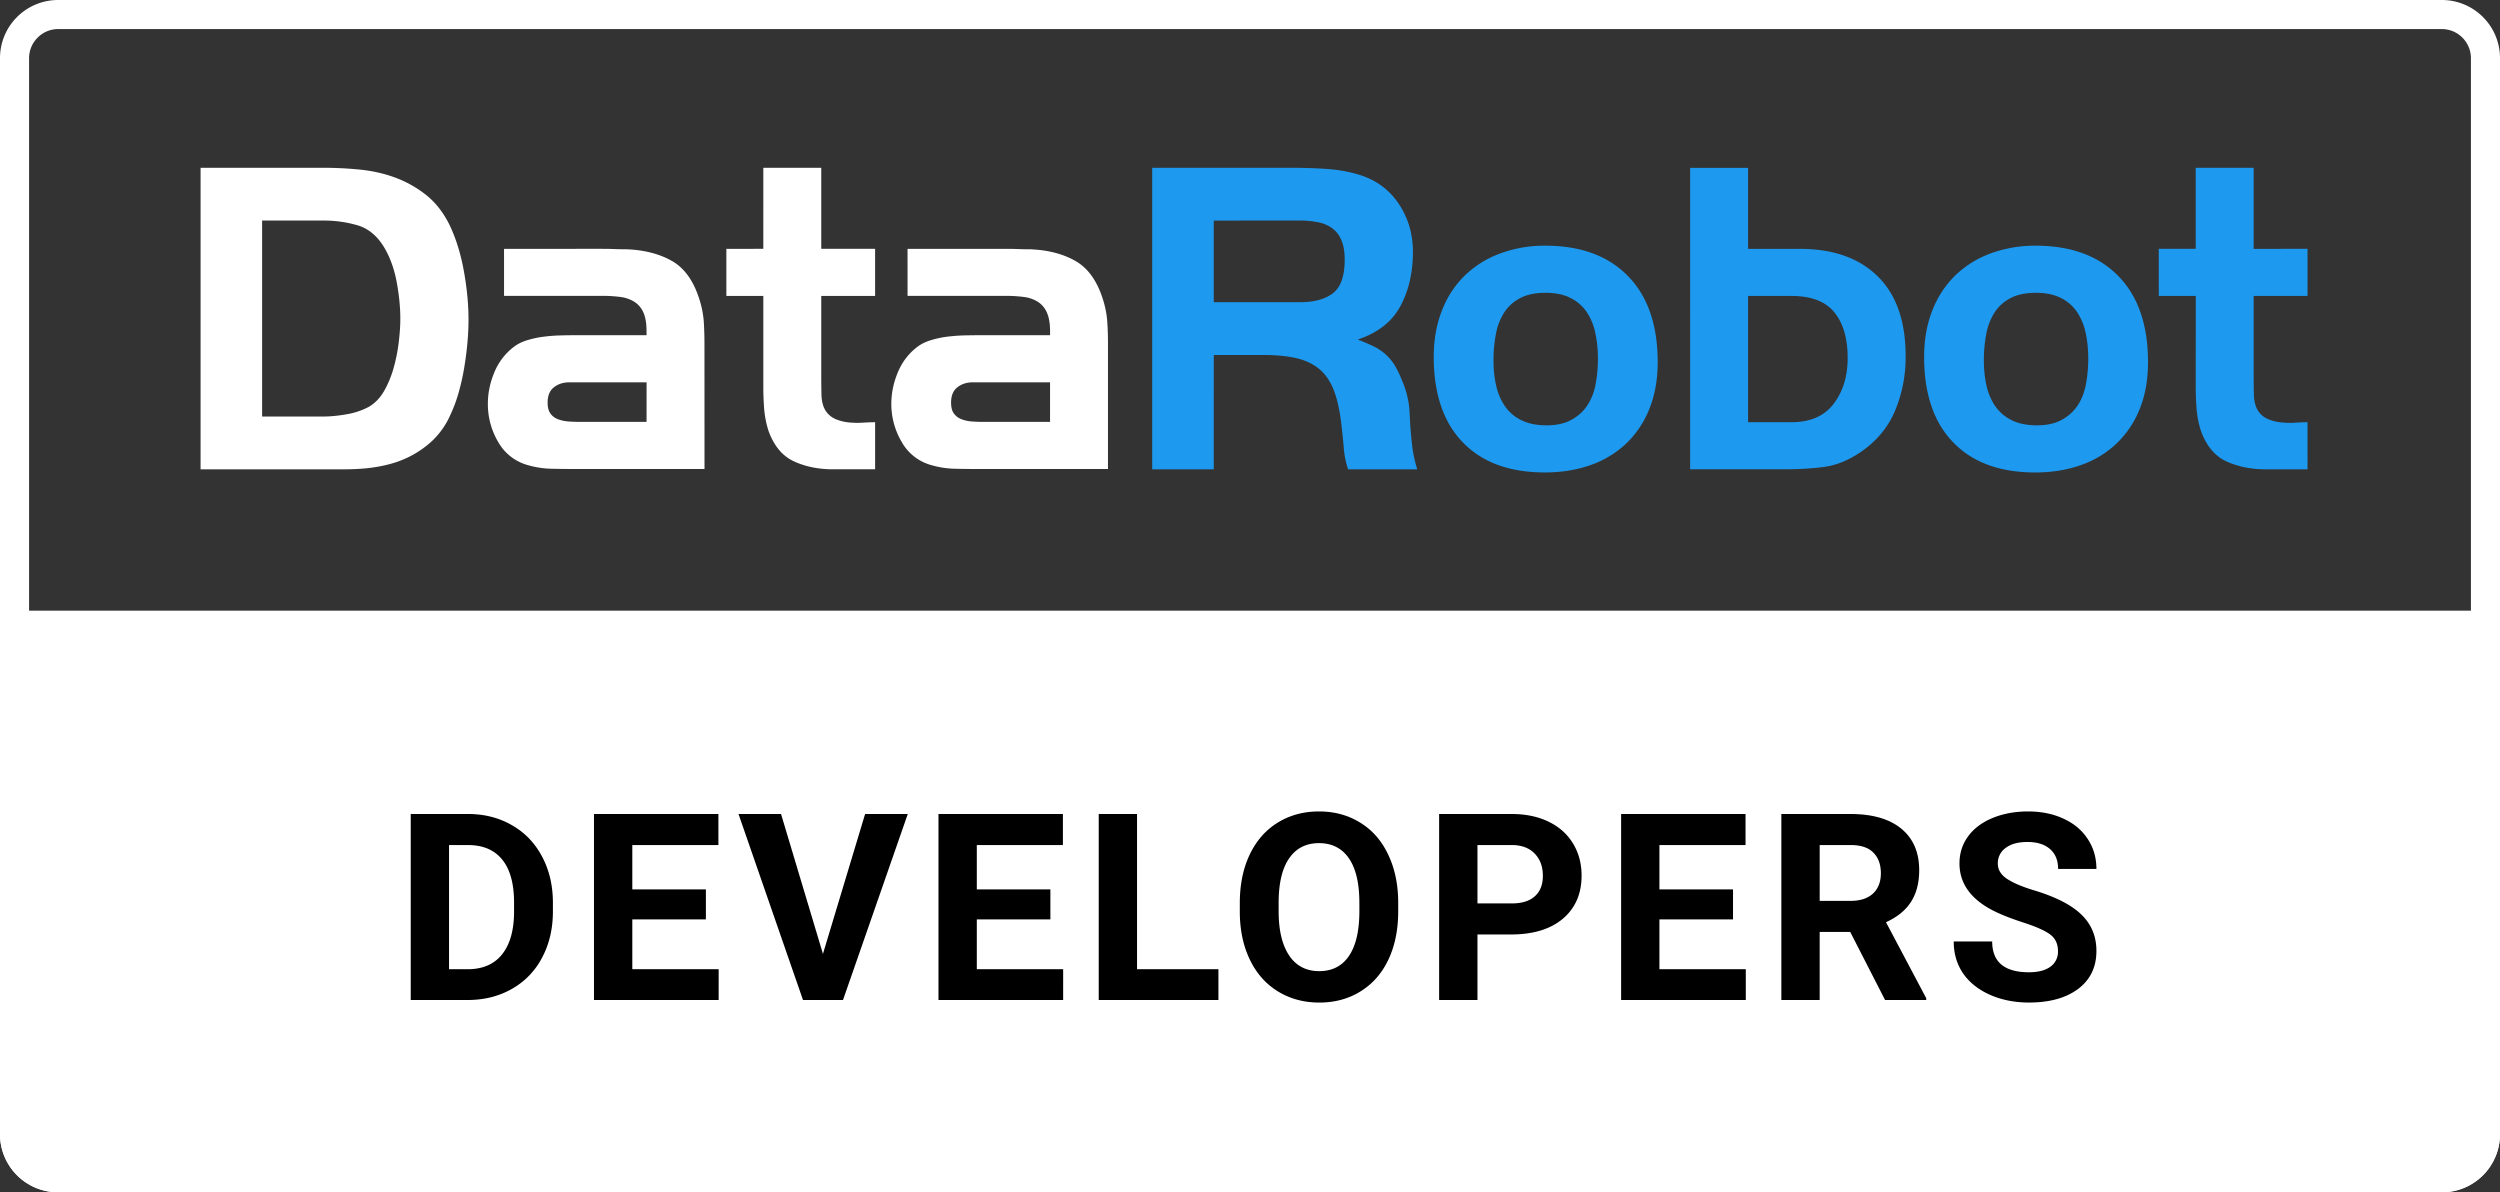
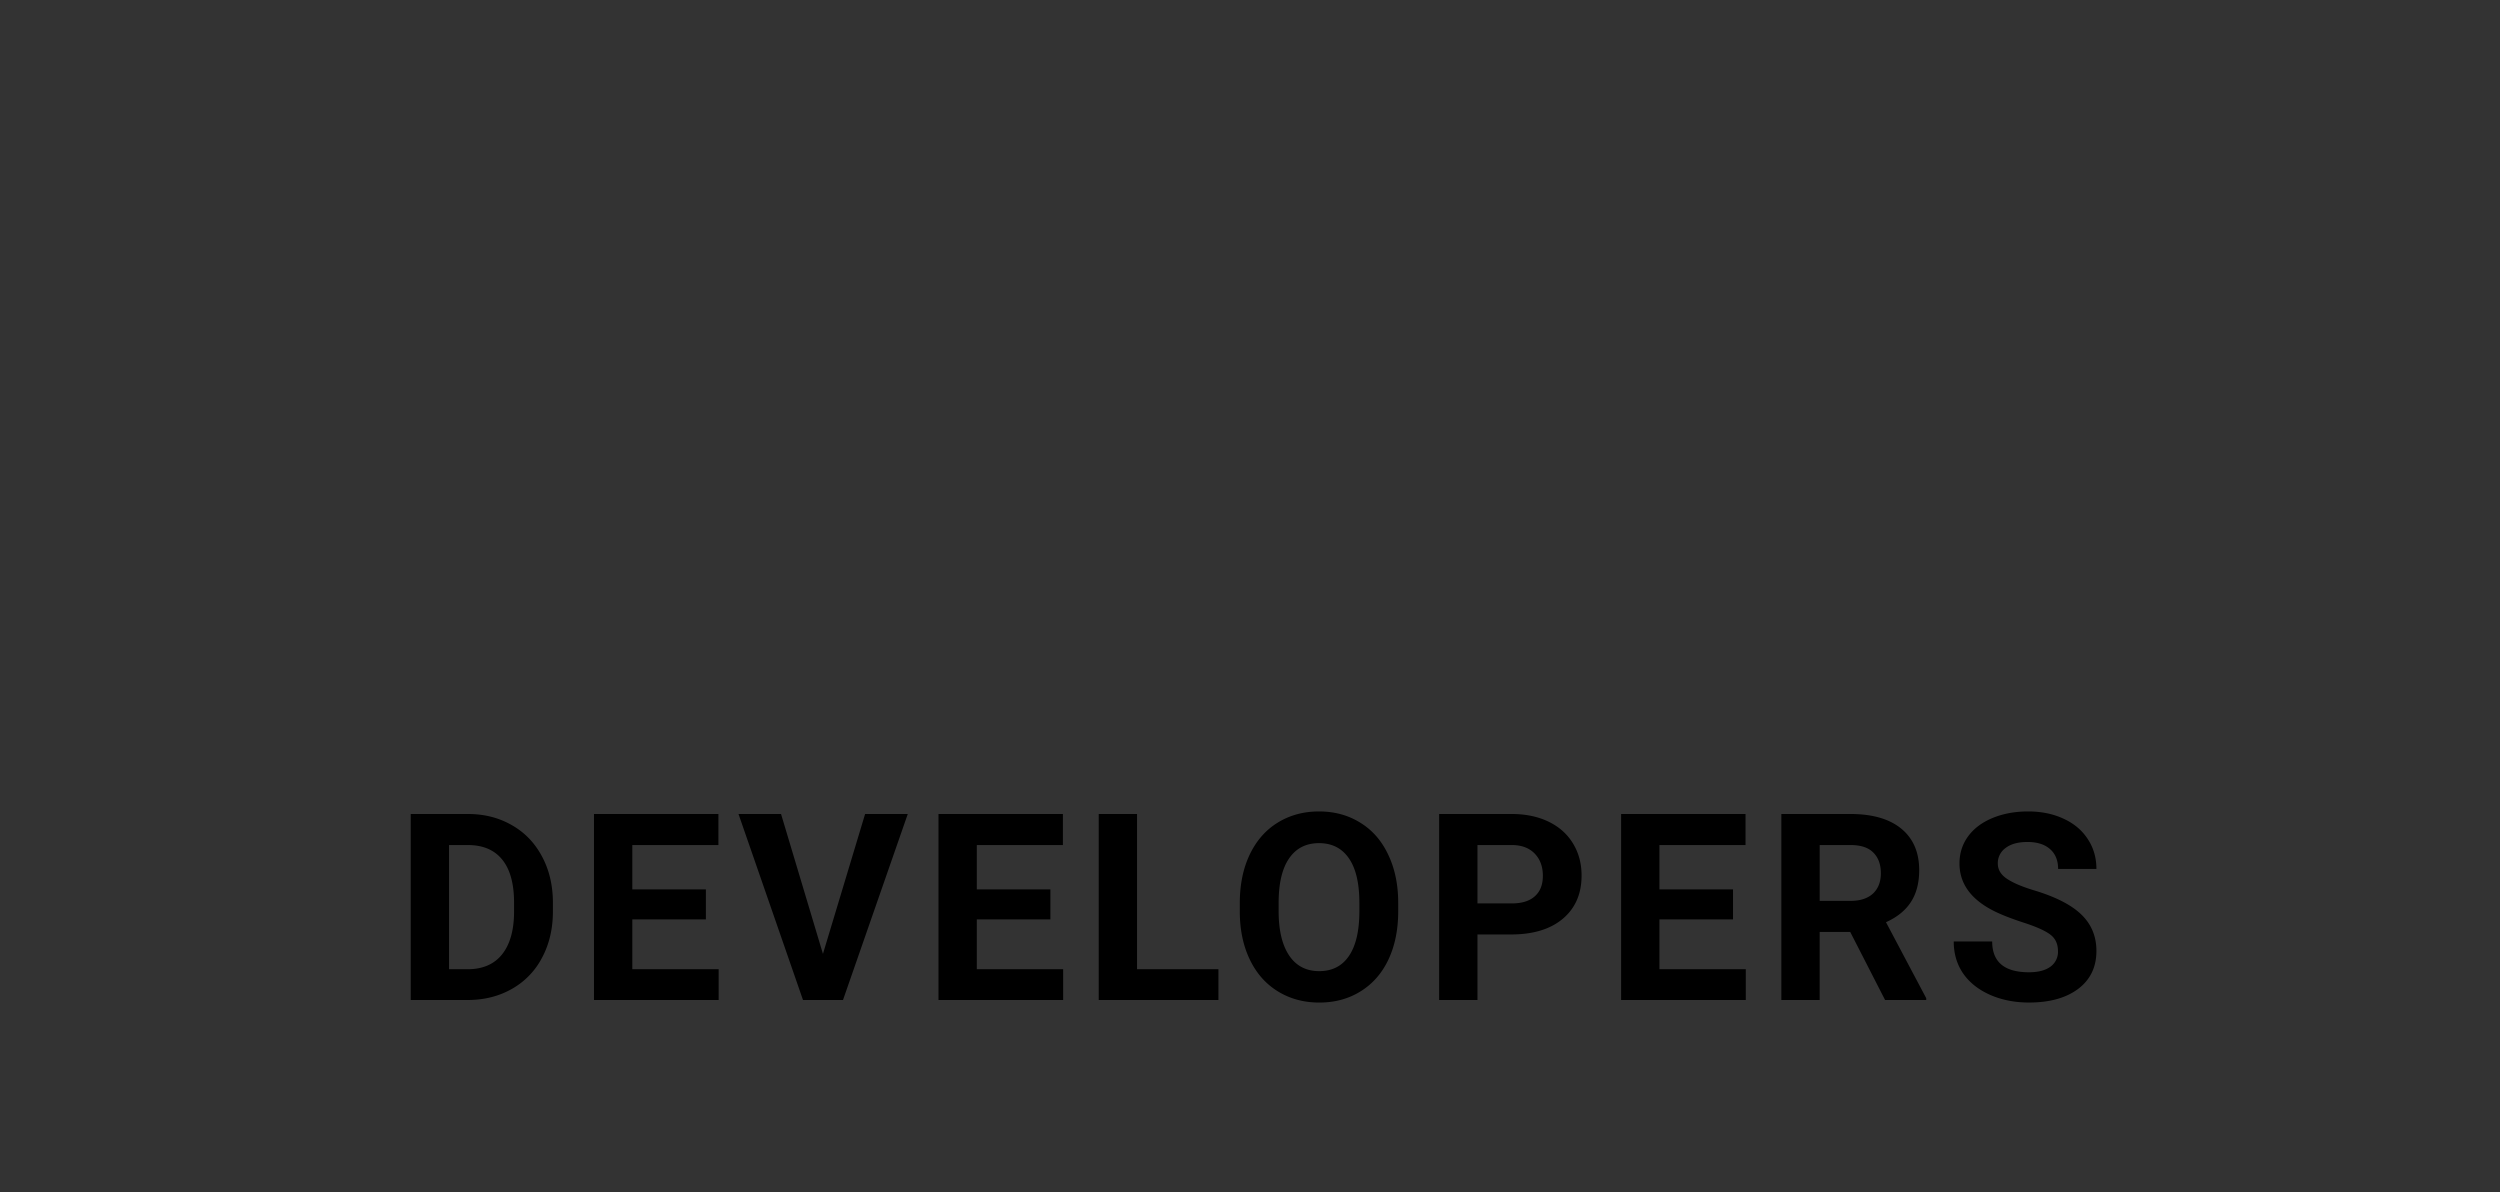
<svg xmlns="http://www.w3.org/2000/svg" width="130" height="62" fill="none">
  <rect width="100%" height="100%" fill="#333333" stroke="none" />
-   <path d="M126.977 62H3.023A3.023 3.023 0 0 1 0 58.976v-27.22h130v27.22A3.023 3.023 0 0 1 126.977 62Z" fill="#fff" />
-   <path d="M126.977 1.512c.831 0 1.511.68 1.511 1.512v55.952c0 .831-.68 1.512-1.511 1.512H3.023c-.831 0-1.511-.68-1.511-1.512V3.024c0-.831.68-1.512 1.511-1.512h123.954Zm0-1.512H3.023A3.023 3.023 0 0 0 0 3.024v55.952A3.023 3.023 0 0 0 3.023 62h123.954A3.023 3.023 0 0 0 130 58.976V3.024A3.023 3.023 0 0 0 126.977 0Z" fill="#fff" />
-   <path fill-rule="evenodd" clip-rule="evenodd" d="M24.306 17.823a16.84 16.84 0 0 1-.17 1.315c-.073.44-.171.871-.292 1.294a7.465 7.465 0 0 1-.429 1.15 4.17 4.17 0 0 1-.88 1.283 4.99 4.99 0 0 1-1.244.88 5.284 5.284 0 0 1-1.073.4c-.369.095-.74.16-1.118.201-.375.038-.76.057-1.15.058h-7.52V8.725h6.391c.617 0 1.245.03 1.885.093.64.064 1.25.2 1.829.411.58.213 1.114.51 1.603.894.489.383.891.891 1.21 1.517.346.705.6 1.512.767 2.421.165.908.247 1.754.247 2.538.002.377-.018.784-.055 1.223Zm-3.68-3.17c-.13-.68-.343-1.274-.646-1.784-.36-.6-.821-.984-1.377-1.15a6.224 6.224 0 0 0-1.785-.25H13.63V21.66l3.187-.001c.36 0 .765-.039 1.209-.117a3.76 3.76 0 0 0 1.143-.381c.33-.191.6-.472.813-.844.209-.373.375-.777.495-1.213.12-.434.208-.878.26-1.329.054-.451.08-.851.08-1.2 0-.6-.064-1.242-.192-1.922Zm9.313 9.735c-.408 0-.82-.003-1.235-.013a4.738 4.738 0 0 1-1.207-.175 2.541 2.541 0 0 1-1.587-1.21 3.863 3.863 0 0 1-.541-1.987c-.001-.548.11-1.089.328-1.62a3.19 3.19 0 0 1 .986-1.318c.197-.157.431-.28.702-.364.274-.085.557-.149.852-.188a8.69 8.69 0 0 1 .871-.07c.29-.008.552-.012.796-.012h3.718l-.002-.188c.002-.408-.051-.733-.156-.976a1.248 1.248 0 0 0-.463-.564 1.777 1.777 0 0 0-.735-.26 7.094 7.094 0 0 0-.948-.059H26.21V12.94l5.105-.001c.21.002.419.002.623.012.202.008.41.012.62.011.932.033 1.729.235 2.389.611.659.378 1.138 1.059 1.439 2.048.12.391.19.775.214 1.15.022.378.033.77.032 1.178l.002 6.439h-6.696Zm3.683-4.507H29.61c-.317 0-.586.085-.806.257-.218.171-.328.436-.328.795 0 .25.05.44.148.573.097.132.226.23.385.291.16.062.336.102.533.118.195.014.385.022.566.022h3.513l.002-2.056Zm9.692 4.523c-.75-.002-1.428-.136-2.024-.412-.602-.275-1.044-.804-1.328-1.589a5.08 5.08 0 0 1-.225-1.141 14.76 14.76 0 0 1-.044-1.166V15.39h-1.922V12.94l1.921-.001.001-4.214h3.012v4.213h2.8v2.45h-2.8v4.166c-.001.252.003.564.01.94.008.38.087.676.238.896.136.19.308.325.52.413.21.085.435.141.677.164.242.023.481.027.723.012.242-.016.452-.023.633-.024v2.448h-2.192Zm7.607-.016c-.407 0-.82-.002-1.234-.013a4.694 4.694 0 0 1-1.211-.176 2.524 2.524 0 0 1-1.583-1.21 3.87 3.87 0 0 1-.544-1.986c.001-.548.11-1.088.33-1.621.218-.533.547-.972.986-1.317.197-.156.431-.278.703-.363.272-.087.555-.149.85-.19.294-.037.585-.06.871-.07.29-.007.553-.01.795-.011h3.72v-.188c-.001-.407-.053-.732-.16-.976a1.242 1.242 0 0 0-.462-.564 1.761 1.761 0 0 0-.734-.26 7.233 7.233 0 0 0-.95-.058h-5.105l-.001-2.445h5.106c.211-.001.418.003.623.01.202.009.409.013.62.012.933.032 1.729.235 2.388.611.659.38 1.14 1.06 1.44 2.047.119.393.19.777.212 1.153.026.376.035.768.034 1.177v6.438h-6.694Zm3.683-4.508H50.59c-.317 0-.585.086-.804.257-.221.172-.33.438-.33.796 0 .25.05.441.149.573.098.132.226.23.385.29.157.065.336.102.532.12.197.013.387.022.568.022h3.513V19.88Z" fill="#fff" />
-   <path fill-rule="evenodd" clip-rule="evenodd" d="M70.102 24.404a4.55 4.55 0 0 1-.225-1.105 31.67 31.67 0 0 0-.114-1.128c-.077-.72-.199-1.32-.374-1.797-.174-.477-.418-.859-.733-1.139-.318-.282-.716-.481-1.2-.6-.483-.116-1.07-.176-1.764-.176h-2.576l-.001 5.945h-3.2V8.727l7.365-.001c.556 0 1.125.02 1.707.058.578.04 1.133.137 1.659.294.89.267 1.582.769 2.079 1.506.497.735.746 1.575.747 2.514-.002 1.082-.221 2.026-.658 2.833-.437.806-1.176 1.381-2.213 1.726.33.127.612.248.846.364a2.594 2.594 0 0 1 1.099 1.012c.133.228.269.514.403.858.212.518.33 1.05.351 1.598.024.548.065 1.098.127 1.645.044.407.134.831.269 1.27h-3.594Zm-.357-11.933a1.47 1.47 0 0 0-.486-.615 1.843 1.843 0 0 0-.733-.3 4.665 4.665 0 0 0-.924-.088l-4.487.002v4.246l4.487-.002c.736 0 1.307-.155 1.713-.468.408-.314.61-.899.609-1.749 0-.418-.06-.76-.18-1.026Zm16.012 8.813a5.062 5.062 0 0 1-1.218 1.801 5.172 5.172 0 0 1-1.85 1.105c-.715.252-1.5.377-2.357.377-1.835 0-3.257-.522-4.265-1.564-1.008-1.044-1.512-2.524-1.512-4.438 0-.893.142-1.702.43-2.423a5.085 5.085 0 0 1 1.196-1.825 5.261 5.261 0 0 1 1.84-1.141 6.65 6.65 0 0 1 2.334-.4c1.835 0 3.267.525 4.297 1.577 1.03 1.051 1.546 2.542 1.548 4.473-.001.924-.149 1.745-.443 2.458Zm-2.8-3.97a3.06 3.06 0 0 0-.449-1.09 2.187 2.187 0 0 0-.843-.73c-.348-.179-.78-.268-1.289-.269-.538 0-.983.093-1.333.28a2.155 2.155 0 0 0-.83.753 3.102 3.102 0 0 0-.426 1.114 7.09 7.09 0 0 0-.124 1.381c-.001.48.048.924.145 1.335.097.408.255.764.472 1.067.217.301.5.537.853.707.35.17.781.255 1.288.255.508 0 .936-.092 1.28-.278.343-.185.62-.432.83-.742a2.97 2.97 0 0 0 .437-1.103 7.17 7.17 0 0 0 .124-1.334c0-.479-.046-.928-.136-1.346Zm15.571 4.077c-.376.877-.991 1.6-1.848 2.165-.618.409-1.238.651-1.87.731-.633.077-1.3.117-2.006.116h-4.916V8.728h3.013v4.213l2.684-.001c1.732 0 3.082.475 4.05 1.424.971.95 1.458 2.335 1.458 4.155a7.21 7.21 0 0 1-.565 2.873Zm-3.145-5.155c-.462-.564-1.203-.847-2.224-.847h-2.258v6.566h2.257c.976-.001 1.705-.318 2.191-.954.485-.635.73-1.431.73-2.388 0-1.019-.233-1.813-.695-2.377Zm15.874 5.048a5.069 5.069 0 0 1-1.22 1.8 5.133 5.133 0 0 1-1.848 1.106c-.715.252-1.502.378-2.359.378-1.836 0-3.258-.523-4.264-1.566-1.009-1.043-1.51-2.521-1.511-4.437-.001-.894.143-1.702.427-2.423a5.14 5.14 0 0 1 1.198-1.825 5.247 5.247 0 0 1 1.837-1.14 6.665 6.665 0 0 1 2.335-.401c1.837 0 3.269.526 4.3 1.577 1.029 1.052 1.544 2.541 1.544 4.471.001.926-.146 1.747-.439 2.46Zm-2.802-3.97a3.052 3.052 0 0 0-.45-1.091 2.195 2.195 0 0 0-.84-.73c-.351-.178-.782-.267-1.29-.267-.538-.001-.985.093-1.335.279a2.154 2.154 0 0 0-.829.754 3.134 3.134 0 0 0-.427 1.113 7.207 7.207 0 0 0-.123 1.38c.001.48.049.925.144 1.335.099.41.256.765.471 1.067.218.302.502.537.855.708.35.17.779.255 1.289.255.509 0 .934-.091 1.278-.279.345-.184.622-.432.831-.741.208-.31.355-.677.437-1.102.08-.426.123-.87.123-1.335 0-.479-.043-.928-.134-1.345Zm9.346 7.09c-.752-.002-1.426-.138-2.027-.412-.599-.275-1.042-.803-1.326-1.589a5.024 5.024 0 0 1-.225-1.14 15.04 15.04 0 0 1-.045-1.166l.002-4.708h-1.923v-2.45h1.921l-.001-4.212 3.013-.001v4.214l2.802-.001v2.45h-2.802v4.166c.001.252.003.565.011.942s.087.674.238.895c.135.189.308.326.52.411.211.086.436.14.678.164.24.025.481.03.722.013.241-.016.451-.024.632-.024l.001 2.448h-2.191Z" fill="#1D9AF0" />
  <path d="M21.358 52v-9.672h2.976c.85 0 1.61.193 2.278.578.673.38 1.198.925 1.574 1.634.377.704.565 1.506.565 2.405v.445c0 .899-.186 1.698-.558 2.398a3.95 3.95 0 0 1-1.561 1.627c-.673.386-1.433.58-2.279.585h-2.995Zm1.992-8.058V50.4h.964c.779 0 1.375-.255 1.787-.764.411-.51.622-1.238.63-2.185v-.512c0-.983-.203-1.727-.61-2.232-.408-.51-1.004-.764-1.787-.764h-.984Zm13.355 3.866H32.88V50.4h4.49V52h-6.483v-9.672h6.47v1.614H32.88v2.305h3.826v1.561Zm6.088 1.794 2.192-7.274h2.219L43.836 52h-2.08l-3.354-9.672h2.212l2.179 7.274Zm11.827-1.794h-3.826V50.4h4.49V52h-6.483v-9.672h6.47v1.614h-4.477v2.305h3.826v1.561Zm4.506 2.591h4.232V52h-6.224v-9.672h1.992v8.071Zm13.581-3.016c0 .952-.168 1.787-.505 2.505-.336.717-.82 1.27-1.448 1.66-.624.39-1.342.585-2.152.585-.802 0-1.517-.193-2.146-.578-.629-.385-1.116-.934-1.461-1.648-.346-.717-.52-1.54-.525-2.47v-.479c0-.952.17-1.79.511-2.511.346-.726.83-1.282 1.455-1.667.63-.39 1.346-.585 2.152-.585s1.522.195 2.146.585c.629.385 1.114.94 1.455 1.667.345.722.518 1.557.518 2.504v.432Zm-2.02-.438c0-1.014-.18-1.785-.544-2.312-.363-.527-.881-.79-1.555-.79-.668 0-1.184.26-1.547.783-.363.519-.547 1.28-.552 2.285v.472c0 .988.182 1.754.545 2.299.363.544.886.817 1.568.817.668 0 1.182-.262 1.54-.784.36-.527.541-1.293.546-2.299v-.471Zm6.141 1.647V52h-1.993v-9.672h3.774c.726 0 1.364.133 1.913.398.553.266.978.645 1.275 1.136.297.488.445 1.043.445 1.668 0 .947-.325 1.696-.976 2.245-.647.545-1.544.817-2.69.817h-1.748Zm0-1.614h1.78c.528 0 .928-.124 1.203-.372.279-.248.418-.602.418-1.063 0-.474-.139-.857-.418-1.15-.279-.291-.664-.442-1.156-.45h-1.827v3.035Zm13.289.83H86.29V50.4h4.491V52h-6.483v-9.672h6.47v1.614H86.29v2.305h3.827v1.561Zm6.094.651h-1.588V52H92.63v-9.672h3.594c1.143 0 2.024.255 2.644.764.62.51.93 1.229.93 2.159 0 .66-.144 1.211-.432 1.654-.283.438-.715.788-1.295 1.05l2.093 3.952V52h-2.14l-1.813-3.54Zm-1.588-1.614h1.608c.5 0 .888-.126 1.162-.378.275-.257.412-.61.412-1.057 0-.456-.13-.815-.392-1.076-.257-.261-.653-.392-1.189-.392h-1.6v2.903Zm12.392 2.617c0-.376-.133-.664-.399-.863-.265-.204-.744-.416-1.434-.638-.691-.226-1.238-.447-1.641-.664-1.099-.594-1.648-1.393-1.648-2.398 0-.523.146-.988.439-1.395.296-.412.719-.733 1.269-.963.553-.23 1.173-.346 1.86-.346.69 0 1.306.126 1.846.379.541.248.959.6 1.256 1.056.301.456.451.974.451 1.554h-1.992c0-.442-.14-.786-.419-1.03-.279-.247-.671-.371-1.176-.371-.487 0-.865.104-1.136.312a.966.966 0 0 0-.405.81c0 .315.157.578.472.79.319.213.786.413 1.401.599 1.134.34 1.96.764 2.478 1.269.518.504.777 1.133.777 1.886 0 .837-.316 1.495-.949 1.973-.634.474-1.486.71-2.558.71-.744 0-1.422-.134-2.033-.404-.611-.275-1.078-.65-1.401-1.123-.319-.474-.479-1.023-.479-1.647h2c0 1.067.638 1.6 1.913 1.6.474 0 .844-.095 1.109-.285a.948.948 0 0 0 .399-.81Z" fill="#000" />
</svg>